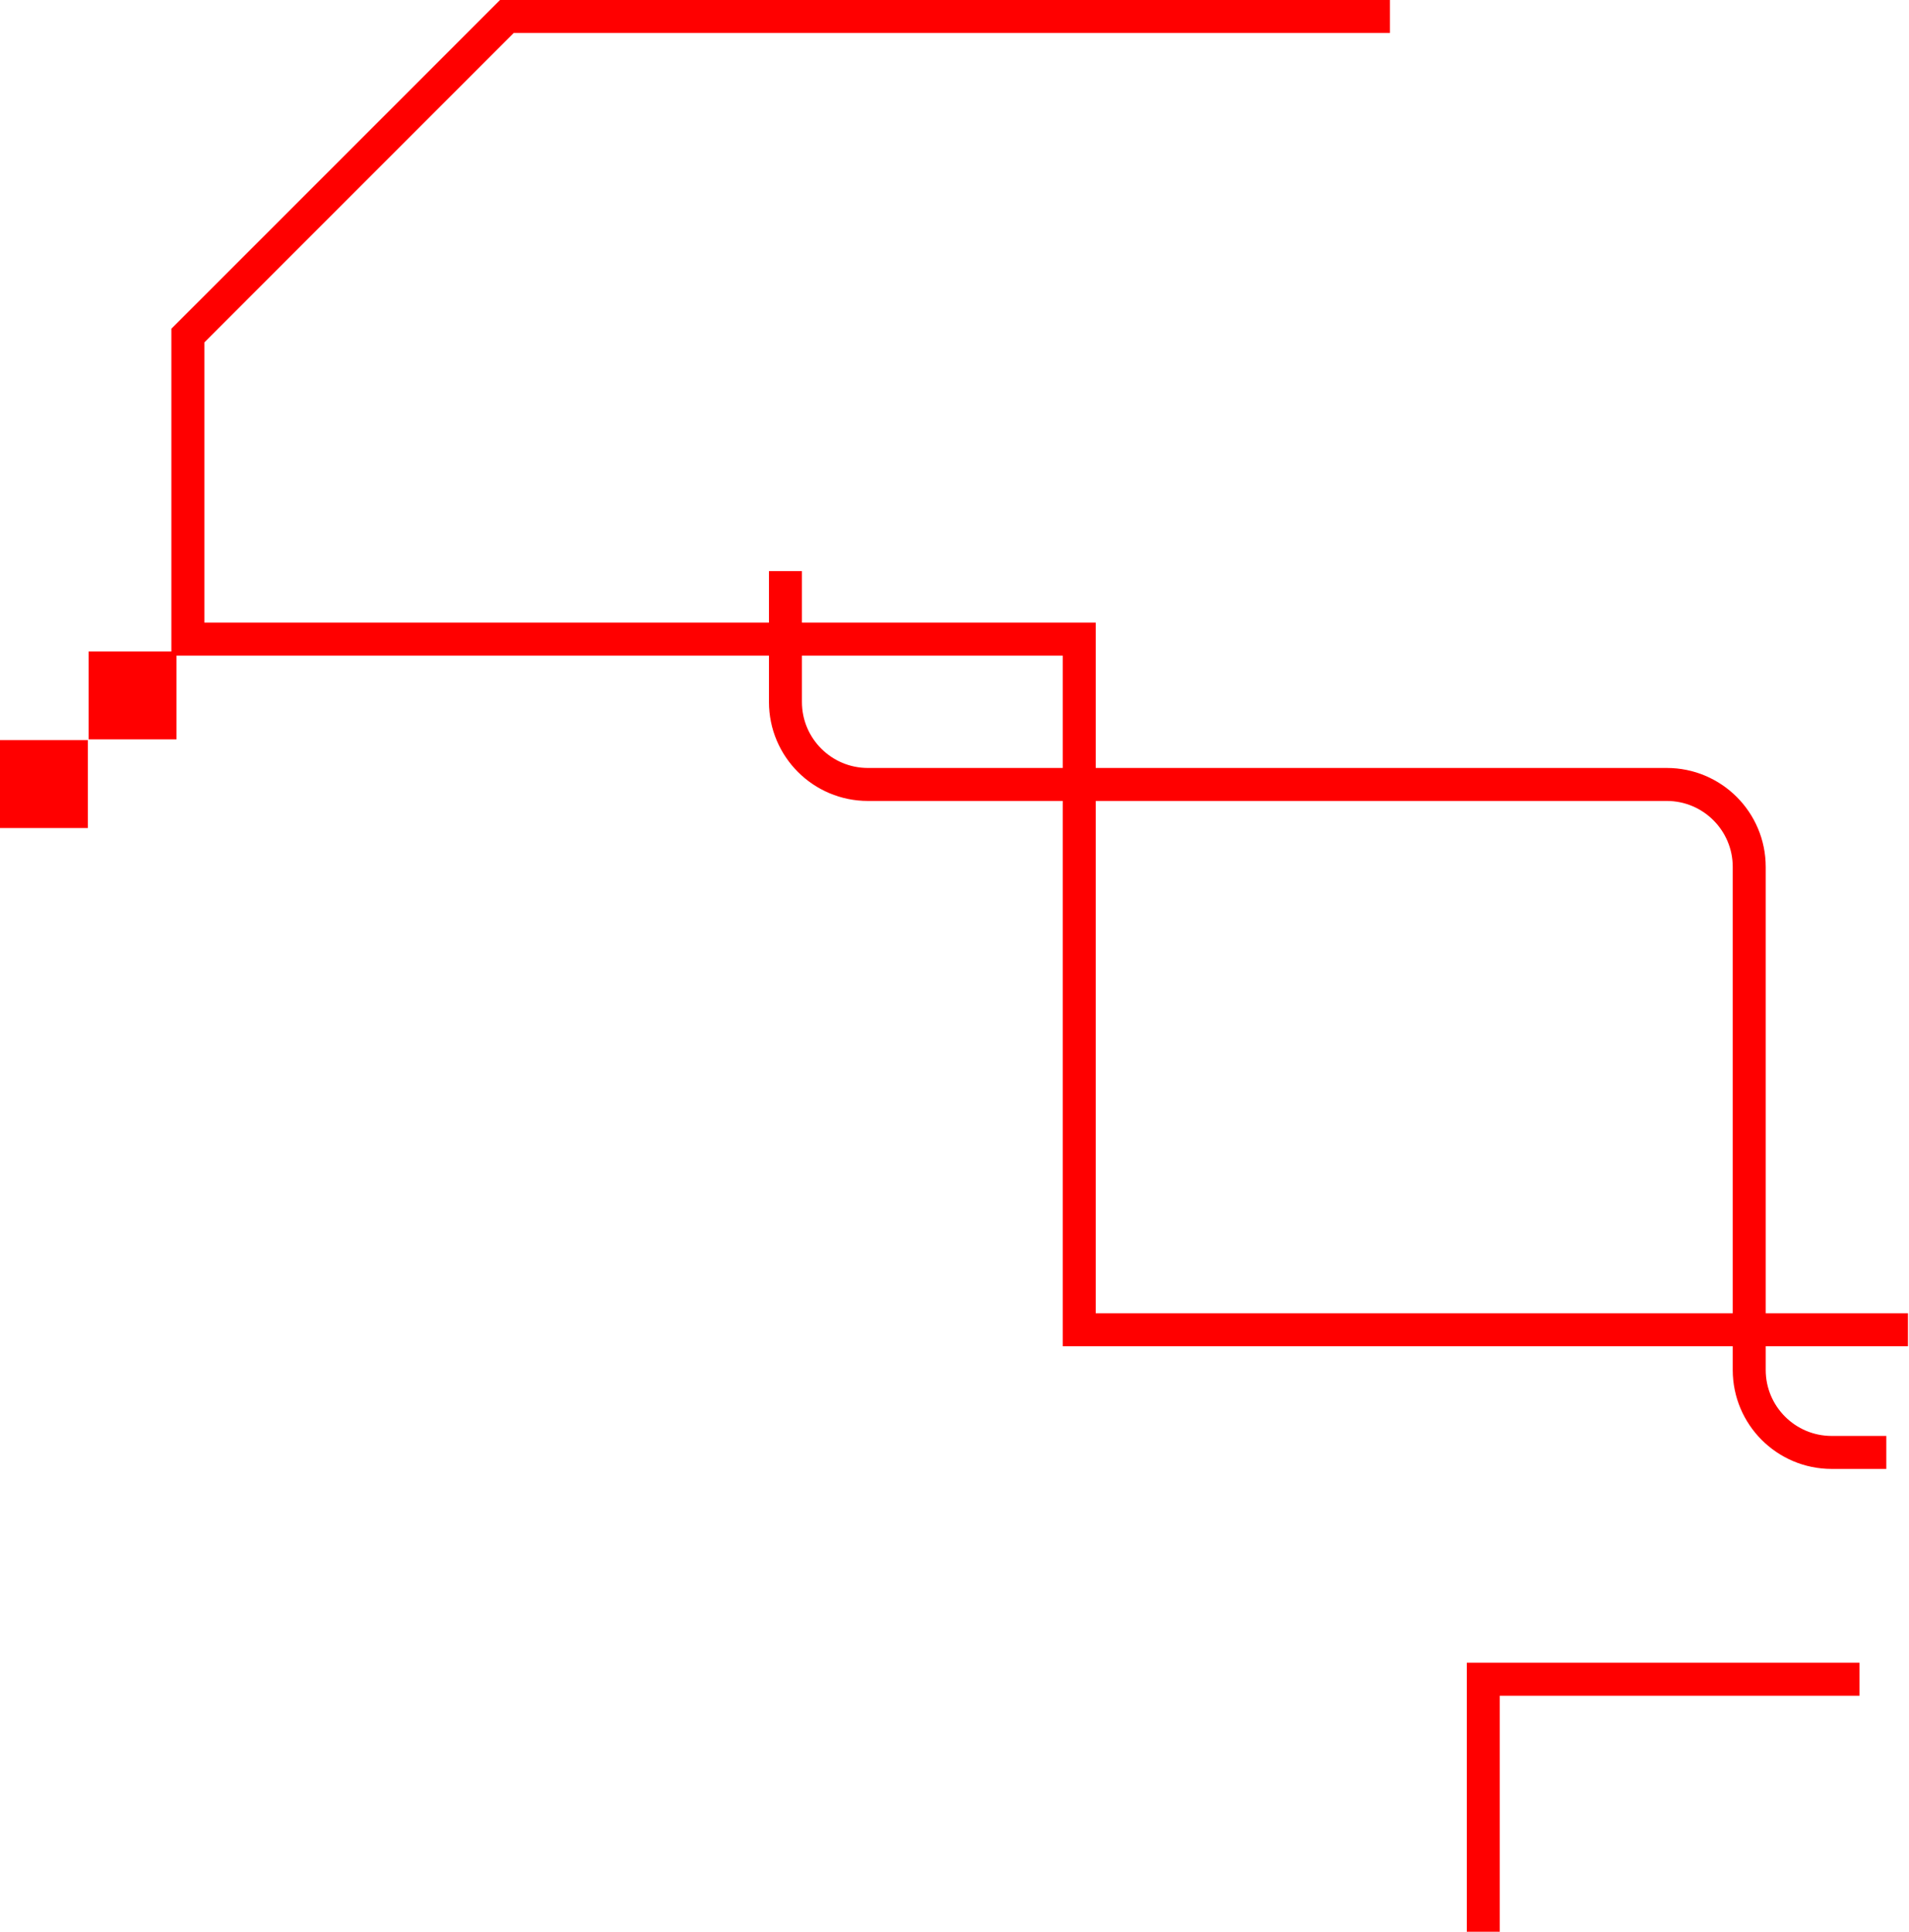
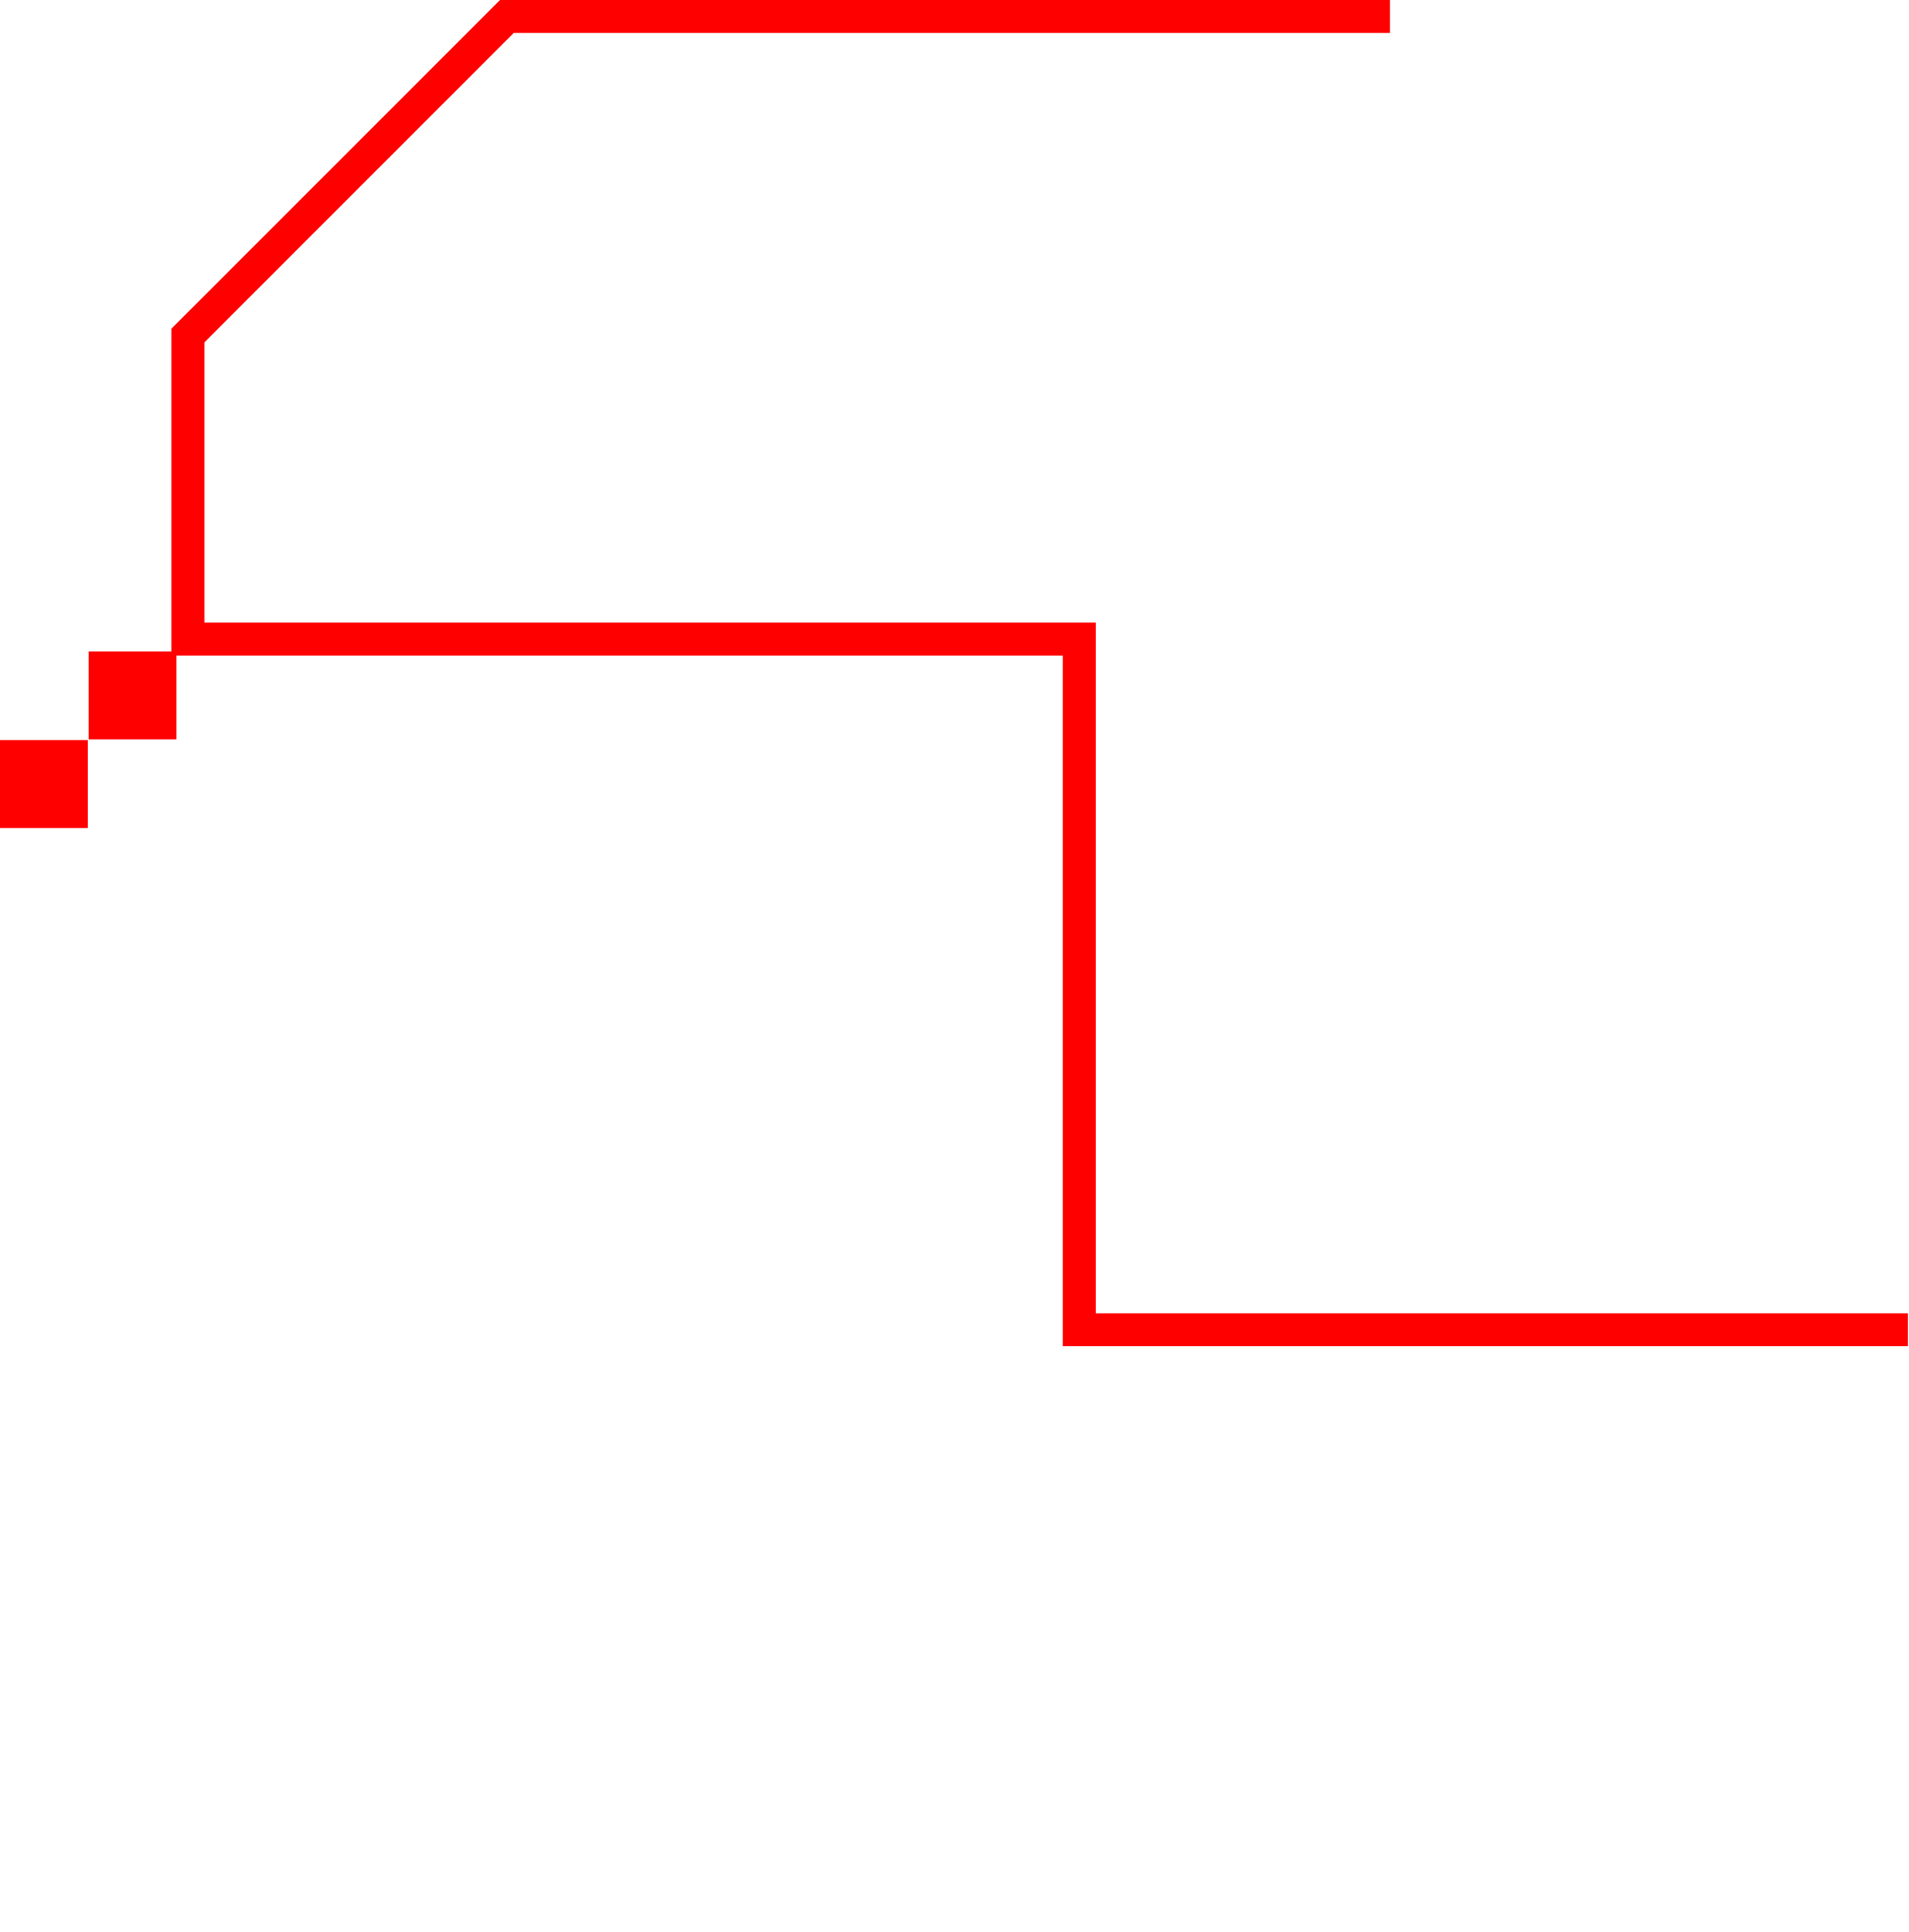
<svg xmlns="http://www.w3.org/2000/svg" width="926" height="937" viewBox="0 0 926 937" fill="none">
-   <path d="M902 814.5H719.5V937" stroke="#FF0000" stroke-width="16" />
  <path d="M674.229 8H245.873L91.137 162.76V310H523.5V644.985H925.5" stroke="#FF0000" stroke-width="16" stroke-miterlimit="10" />
-   <path d="M85.629 316H43V358.64H85.629V316Z" fill="#FF0000" />
+   <path d="M85.629 316H43V358.64H85.629Z" fill="#FF0000" />
  <path d="M42.629 359H0V401.64H42.629V359Z" fill="#FF0000" />
-   <path d="M381 277V340.5C381 362.591 398.909 380.5 421 380.5H808.5C830.591 380.5 848.5 398.409 848.5 420.5V664.5C848.5 686.591 866.409 704.5 888.5 704.5H915" stroke="#FF0000" stroke-width="16" />
</svg>